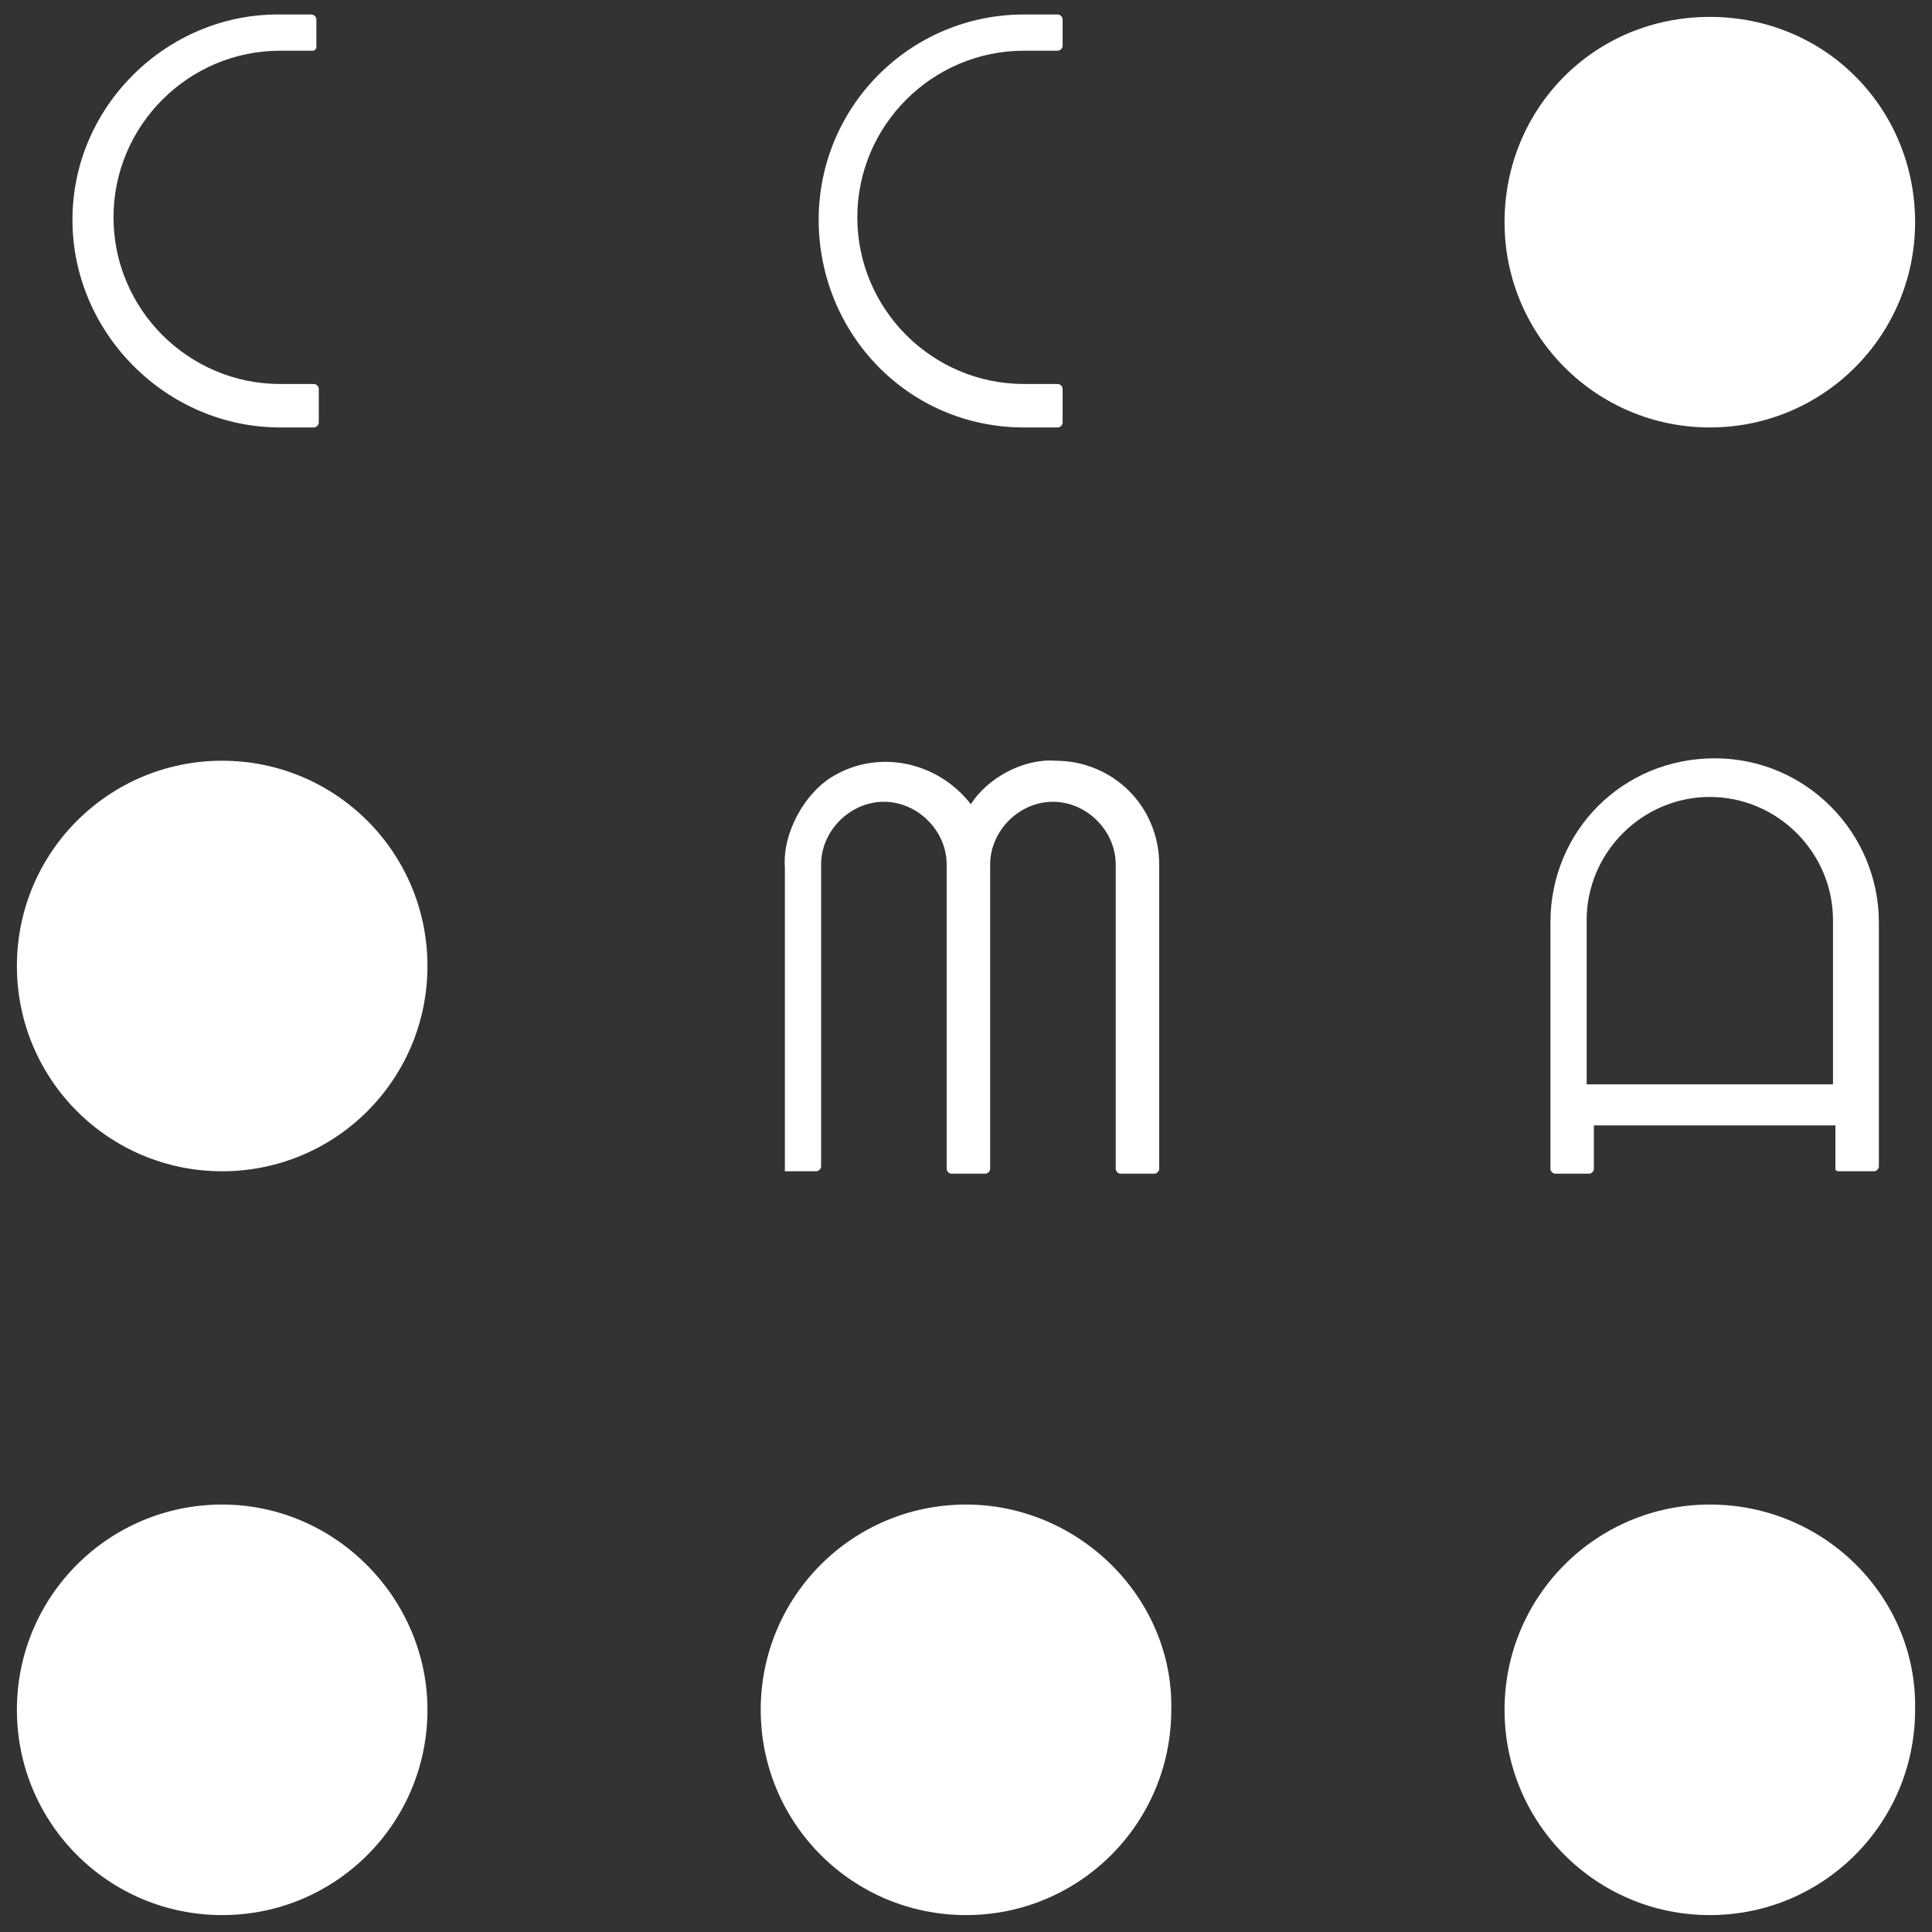
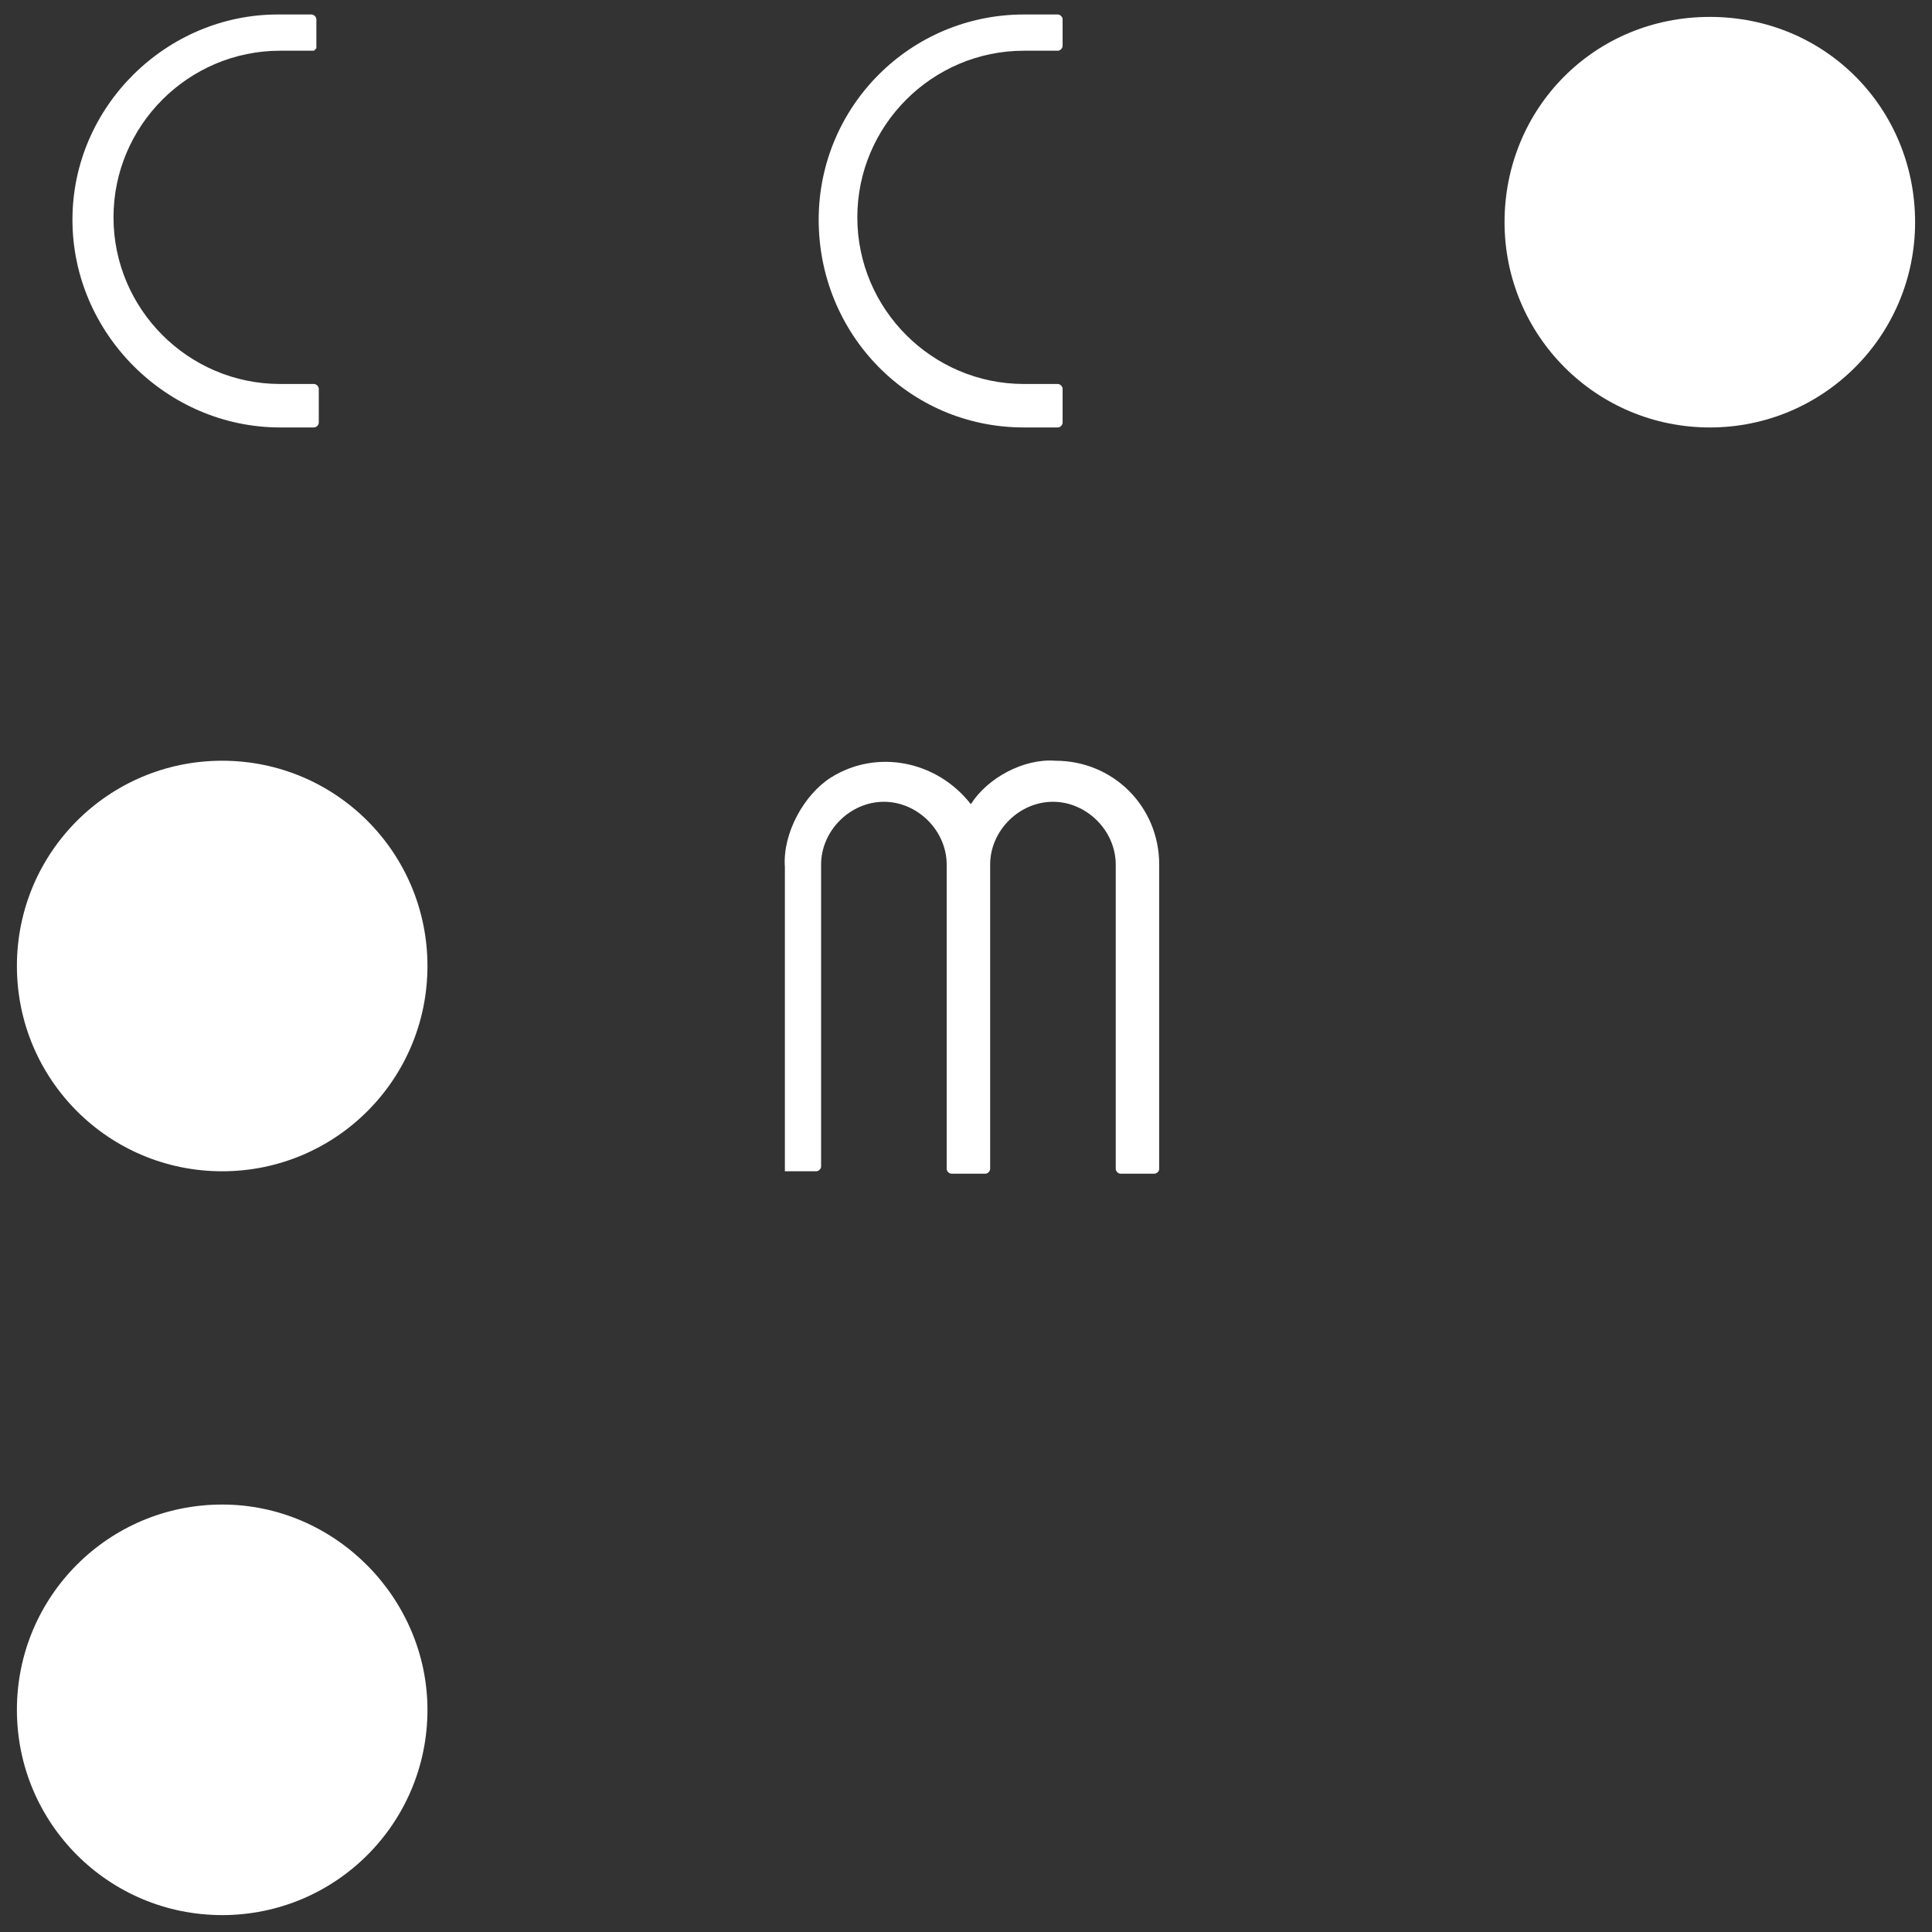
<svg xmlns="http://www.w3.org/2000/svg" version="1.1" id="intro-img" x="0px" y="0px" width="80px" height="80px" viewBox="0 0 80 80" style="enable-background:new 0 0 80 80;" xml:space="preserve">
  <rect x="0" y="0" width="80" height="80" fill="#333333" stroke="none" />
  <path id="c1" style="fill:#FFFFFF;" d="M11.6,17.7H13c0.1,0,0.2-0.1,0.2-0.2v-1.4c0-0.1-0.1-0.2-0.2-0.2h-1.4  c-3.8,0-6.9-3.1-6.9-6.9s3.1-6.9,6.9-6.9H13L13.1,2V0.8c0-0.1-0.1-0.2-0.2-0.2h-1.4C6.9,0.6,3,4.4,3,9.1S6.9,17.7,11.6,17.7z" />
  <path id="c2" style="fill:#FFFFFF;" d="M42.4,17.7h1.4c0.1,0,0.2-0.1,0.2-0.2v-1.4c0-0.1-0.1-0.2-0.2-0.2h-1.4  c-3.8,0-6.9-3.1-6.9-6.9s3.1-6.9,6.9-6.9h1.4C43.9,2.1,44,2,44,1.9V0.8c0-0.1-0.1-0.2-0.2-0.2h-1.4c-4.7,0-8.5,3.8-8.5,8.5  S37.6,17.7,42.4,17.7z" />
  <path style="fill:#FFFFFF;" d="M70.8,17.7c4.7,0,8.5-3.8,8.5-8.5s-3.7-8.5-8.5-8.5s-8.5,3.8-8.5,8.5S66.1,17.7,70.8,17.7z" />
  <path style="fill:#FFFFFF;" d="M9.2,31.5c-4.7,0-8.5,3.8-8.5,8.5s3.8,8.5,8.5,8.5s8.5-3.8,8.5-8.5S13.9,31.5,9.2,31.5z" />
  <path id="m" style="fill:#FFFFFF;" d="M32.4,48.5h1.4c0.1,0,0.2-0.1,0.2-0.2V35.8c0-1.4,1.2-2.6,2.6-2.6s2.6,1.2,2.6,2.6v12.6  c0,0.1,0.1,0.2,0.2,0.2h1.4c0.1,0,0.2-0.1,0.2-0.2V35.8c0-1.4,1.2-2.6,2.6-2.6s2.6,1.2,2.6,2.6v12.6c0,0.1,0.1,0.2,0.2,0.2h1.4  c0.1,0,0.2-0.1,0.2-0.2V35.8c0-2.4-1.9-4.3-4.3-4.3c-1.3-0.1-2.8,0.7-3.5,1.8c-1.4-1.8-3.9-2.3-5.8-1.1c-1.1,0.7-2,2.3-1.9,3.7l0,0  v12.6C32.2,48.5,32.3,48.5,32.4,48.5z" />
-   <path id="a" style="fill:#FFFFFF;" d="M76.2,48.5h1.4c0.1,0,0.2-0.1,0.2-0.2V38.2c0-3.7-3-6.8-6.8-6.8s-6.8,3-6.8,6.8v10.2  c0,0.1,0.1,0.2,0.2,0.2h1.4c0.1,0,0.2-0.1,0.2-0.2v-1.8h6.9h1.4H76v1.8C76,48.5,76.1,48.5,76.2,48.5z M65.7,44.9v-6.8  c0-2.8,2.3-5.1,5.1-5.1c2.8,0,5.1,2.3,5.1,5.1v6.8H65.7z" />
  <path style="fill:#FFFFFF;" d="M9.2,62.3c-4.7,0-8.5,3.8-8.5,8.5c0,4.7,3.8,8.5,8.5,8.5s8.5-3.8,8.5-8.5  C17.7,66.2,13.9,62.3,9.2,62.3z" />
-   <path style="fill:#FFFFFF;" d="M40,62.3c-4.7,0-8.5,3.8-8.5,8.5c0,4.7,3.8,8.5,8.5,8.5s8.5-3.8,8.5-8.5C48.6,66.2,44.7,62.3,40,62.3  z" />
-   <path style="fill:#FFFFFF;" d="M70.8,62.3c-4.7,0-8.5,3.8-8.5,8.5c0,4.7,3.8,8.5,8.5,8.5s8.5-3.8,8.5-8.5  C79.4,66.2,75.6,62.3,70.8,62.3z" />
</svg>